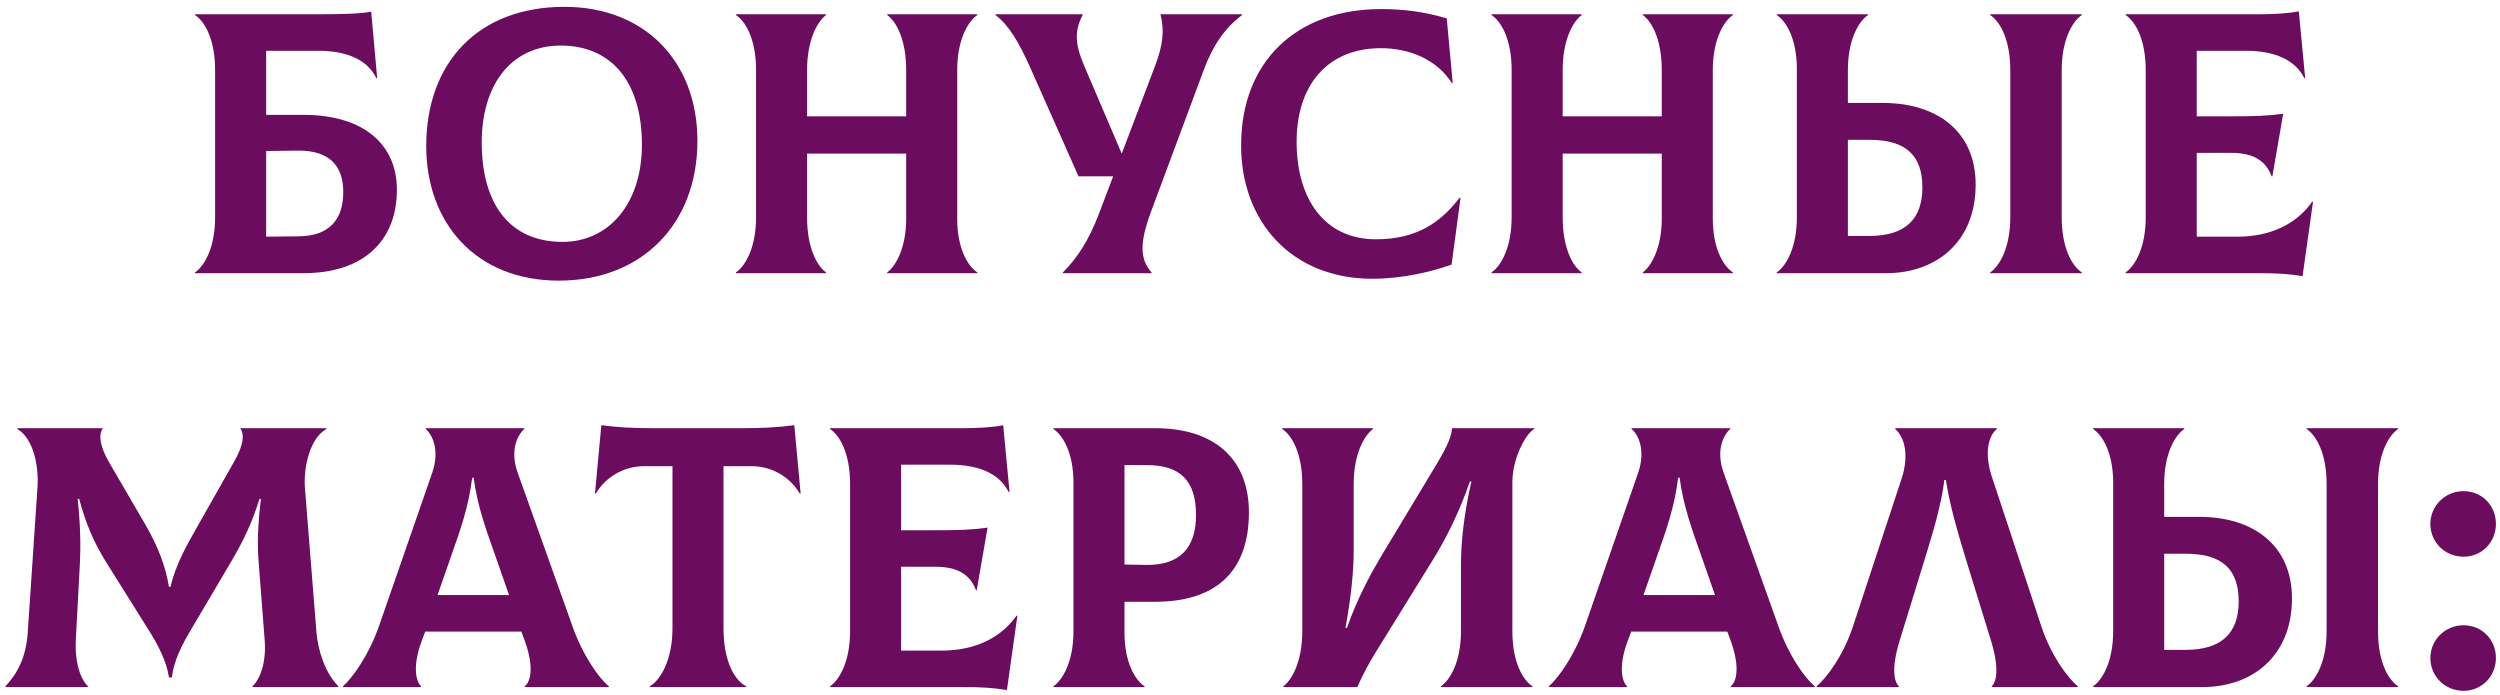
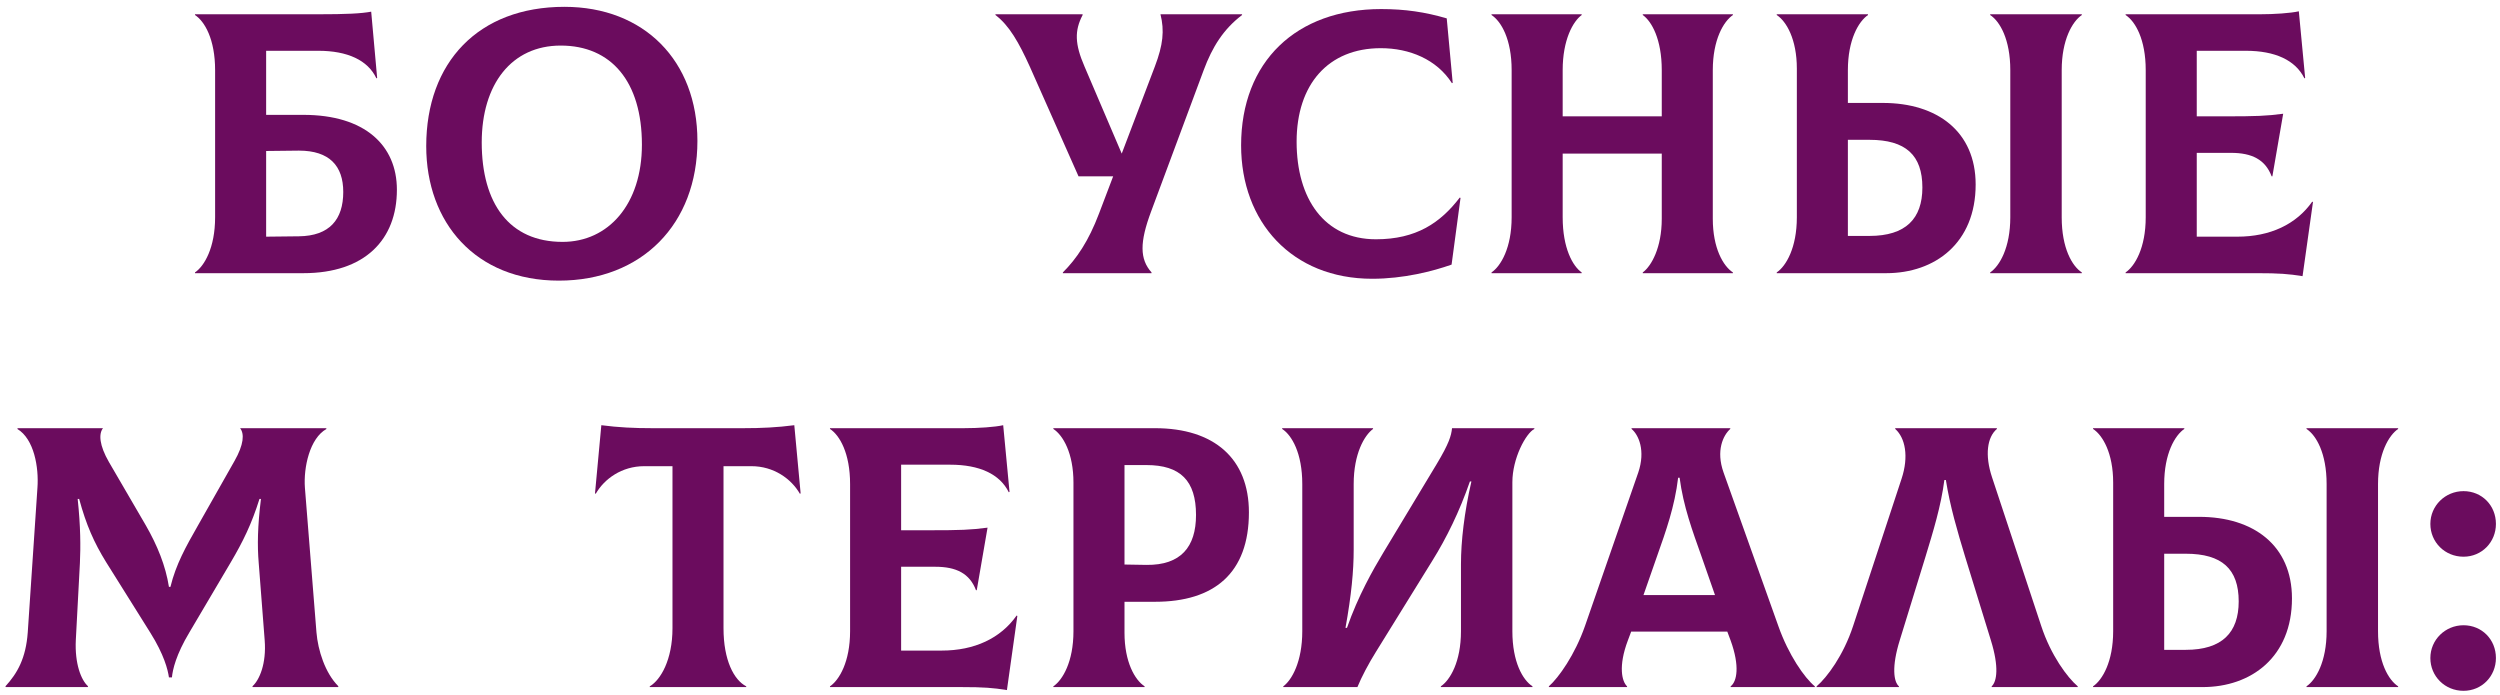
<svg xmlns="http://www.w3.org/2000/svg" width="302" height="84" viewBox="0 0 302 84" fill="none">
  <path d="M36.65 13.875C44.075 13.875 47.945 17.565 47.945 22.92C47.945 28.95 44.075 33 36.65 33H23.555V32.91C24.68 32.145 25.985 29.94 25.985 26.25V8.475C25.985 4.74 24.725 2.58 23.555 1.815V1.725H38.315C41.915 1.725 43.625 1.635 44.84 1.41L45.56 9.42L45.47 9.465C44.435 7.26 41.96 6.135 38.45 6.135H32.15V13.875H36.65ZM36.11 28.545C39.8 28.5 41.465 26.52 41.465 23.19C41.465 20.04 39.8 18.195 36.11 18.195L32.15 18.24V28.59L36.11 28.545Z" fill="#6B0C5E" />
  <path d="M67.508 33.9C57.428 33.9 51.488 26.88 51.488 17.655C51.488 7.53 57.788 0.825 68.183 0.825C77.813 0.825 84.248 7.35 84.248 17.025C84.248 27.06 77.543 33.9 67.508 33.9ZM67.958 29.22C73.493 29.22 77.543 24.675 77.543 17.475C77.543 9.87 73.853 5.505 67.733 5.505C61.793 5.505 58.193 10.185 58.193 17.205C58.193 24.585 61.523 29.22 67.958 29.22Z" fill="#6B0C5E" />
-   <path d="M118.062 1.815C116.937 2.58 115.632 4.785 115.632 8.475V26.43C115.632 29.985 116.892 32.145 118.062 32.91V33H107.172V32.91C108.207 32.145 109.467 29.94 109.467 26.43V18.555H97.496V26.25C97.496 29.985 98.712 32.145 99.791 32.91V33H88.901V32.91C90.026 32.145 91.332 29.94 91.332 26.25V8.475C91.332 4.74 90.072 2.58 88.901 1.815V1.725H99.791V1.815C98.757 2.58 97.496 4.785 97.496 8.475V14.055H109.467V8.475C109.467 4.74 108.252 2.58 107.172 1.815V1.725H118.062V1.815Z" fill="#6B0C5E" />
  <path d="M140.185 1.725H150.04V1.815C147.79 3.525 146.44 5.685 145.405 8.475L139.06 25.53C137.665 29.265 137.665 31.29 139.105 32.91V33H128.395V32.91C130.06 31.245 131.5 29.13 132.76 25.8L134.47 21.3H130.285L124.39 8.025C123.085 5.145 121.915 3.075 120.25 1.815V1.725H130.78V1.815C129.79 3.705 129.835 5.325 131.005 8.025L135.505 18.555L139.51 8.025C140.5 5.415 140.68 3.705 140.185 1.725Z" fill="#6B0C5E" />
  <path d="M165.766 33.675C156.046 33.675 149.926 26.79 149.926 17.565C149.926 7.44 156.586 1.095 166.846 1.095C169.726 1.095 172.156 1.455 174.766 2.22L175.486 10.005L175.396 10.05C173.551 7.17 170.266 5.82 166.801 5.82C160.456 5.82 156.631 10.185 156.631 17.115C156.631 24 159.961 28.905 166.216 28.905C171.076 28.905 174.001 26.925 176.341 23.865L176.431 23.91L175.351 31.965C173.056 32.775 169.546 33.675 165.766 33.675Z" fill="#6B0C5E" />
  <path d="M209.336 1.815C208.211 2.58 206.906 4.785 206.906 8.475V26.43C206.906 29.985 208.166 32.145 209.336 32.91V33H198.446V32.91C199.481 32.145 200.741 29.94 200.741 26.43V18.555H188.771V26.25C188.771 29.985 189.986 32.145 191.066 32.91V33H180.176V32.91C181.301 32.145 182.606 29.94 182.606 26.25V8.475C182.606 4.74 181.346 2.58 180.176 1.815V1.725H191.066V1.815C190.031 2.58 188.771 4.785 188.771 8.475V14.055H200.741V8.475C200.741 4.74 199.526 2.58 198.446 1.815V1.725H209.336V1.815Z" fill="#6B0C5E" />
  <path d="M227.454 12.435C234.024 12.435 238.659 15.9 238.659 22.29C238.659 29.355 233.754 33 227.859 33H214.629V32.91C215.754 32.145 217.059 29.94 217.059 26.25V8.295C217.059 4.74 215.799 2.58 214.629 1.815V1.725H225.654V1.815C224.529 2.58 223.224 4.785 223.224 8.475V12.435H227.454ZM251.484 1.815C250.359 2.58 249.054 4.785 249.054 8.475V26.25C249.054 29.985 250.314 32.145 251.484 32.91V33H240.414V32.91C241.539 32.145 242.844 29.94 242.844 26.25V8.475C242.844 4.74 241.584 2.58 240.414 1.815V1.725H251.484V1.815ZM225.834 28.5C230.199 28.5 232.224 26.43 232.224 22.65C232.224 18.735 230.199 16.89 225.834 16.89H223.224V28.5H225.834Z" fill="#6B0C5E" />
  <path d="M279.318 24.36L279.408 24.405L278.148 33.36C276.483 33.09 275.313 33 272.658 33H256.773V32.91C257.898 32.145 259.203 29.94 259.203 26.25V8.475C259.203 4.74 257.943 2.58 256.773 1.815V1.725H272.928C274.728 1.725 276.708 1.59 277.698 1.365L278.463 9.42L278.373 9.465C277.293 7.26 274.818 6.135 271.308 6.135H265.368V14.055H268.788C272.523 14.055 273.783 14.01 275.808 13.74L274.503 21.3H274.413C273.648 19.275 272.028 18.465 269.508 18.465H265.368V28.59H270.273C274.233 28.59 277.383 27.105 279.318 24.36Z" fill="#6B0C5E" />
  <path d="M0.698 83L0.653 82.91C2.093 81.335 3.128 79.535 3.353 76.385L4.523 58.925C4.703 56.45 4.118 53.03 2.093 51.815L2.138 51.725H12.443C11.903 52.4 11.993 53.795 13.163 55.82L17.618 63.47C19.013 65.9 20.003 68.33 20.408 70.895H20.588C21.263 68.15 22.433 66.08 23.918 63.47L28.328 55.685C29.453 53.705 29.543 52.4 29.003 51.725H39.398L39.443 51.815C37.418 52.94 36.653 56.45 36.833 58.925L38.228 76.385C38.408 78.545 39.263 81.29 40.883 82.91L40.838 83H30.533L30.488 82.91C31.343 82.145 32.198 80.165 31.973 77.33L31.253 68.015C31.073 65.9 31.118 63.56 31.523 60.275H31.343C30.398 63.29 29.363 65.405 27.878 67.925L22.883 76.385C21.263 79.085 20.858 80.885 20.768 81.83H20.408C20.273 80.885 19.823 79.085 18.158 76.43L12.803 67.88C11.363 65.54 10.418 63.425 9.563 60.275H9.383C9.743 63.65 9.743 66.08 9.653 68.015L9.158 77.33C9.023 80.165 9.788 82.145 10.643 82.91L10.598 83H0.698Z" fill="#6B0C5E" />
-   <path d="M69.143 75.62C70.358 79.085 72.293 81.875 73.553 82.91V83H63.383V82.91C64.148 82.325 64.508 80.48 63.383 77.375L62.978 76.295H51.368L50.963 77.375C49.793 80.48 50.243 82.325 50.873 82.91V83H41.423V82.91C42.638 81.83 44.573 79.085 45.788 75.62L52.223 57.08C53.123 54.425 52.268 52.535 51.413 51.815V51.725H63.338V51.815C62.483 52.58 61.583 54.425 62.528 57.08L69.143 75.62ZM57.038 57.71C56.633 61.175 55.553 64.19 54.518 67.115L52.853 71.885H61.493L59.828 67.115C58.793 64.19 57.668 61.175 57.218 57.71H57.038Z" fill="#6B0C5E" />
  <path d="M95.951 51.365L96.716 59.6L96.626 59.645C95.591 57.845 93.475 56.315 90.775 56.315H87.4V75.89C87.4 79.76 88.66 82.145 90.145 82.91V83H78.49V82.91C79.796 82.145 81.236 79.715 81.236 75.89V56.315H77.816C75.115 56.315 73.001 57.845 71.966 59.645L71.876 59.6L72.641 51.365C74.71 51.635 76.6 51.725 78.805 51.725H89.785C91.99 51.725 93.88 51.635 95.951 51.365Z" fill="#6B0C5E" />
  <path d="M122.806 74.36L122.896 74.405L121.636 83.36C119.971 83.09 118.801 83 116.146 83H100.261V82.91C101.386 82.145 102.691 79.94 102.691 76.25V58.475C102.691 54.74 101.431 52.58 100.261 51.815V51.725H116.416C118.216 51.725 120.196 51.59 121.186 51.365L121.951 59.42L121.861 59.465C120.781 57.26 118.306 56.135 114.796 56.135H108.856V64.055H112.276C116.011 64.055 117.271 64.01 119.296 63.74L117.991 71.3H117.901C117.136 69.275 115.516 68.465 112.996 68.465H108.856V78.59H113.761C117.721 78.59 120.871 77.105 122.806 74.36Z" fill="#6B0C5E" />
  <path d="M139.529 51.725C146.684 51.725 150.869 55.415 150.869 61.895C150.869 69.23 146.684 72.695 139.529 72.695H135.839V76.43C135.839 79.985 137.099 82.145 138.269 82.91V83H127.244V82.91C128.369 82.145 129.674 79.94 129.674 76.25V58.295C129.674 54.74 128.414 52.58 127.244 51.815V51.725H139.529ZM138.494 68.24C142.634 68.285 144.479 66.08 144.479 62.21C144.479 58.07 142.589 56.18 138.494 56.18H135.839V68.195L138.494 68.24Z" fill="#6B0C5E" />
  <path d="M155.02 83V82.91C156.055 82.145 157.315 79.94 157.315 76.25V58.475C157.315 54.74 156.055 52.58 154.885 51.815V51.725H165.865V51.815C164.83 52.58 163.525 54.785 163.525 58.475V66.395C163.525 68.96 163.255 71.84 162.535 75.845H162.715C164.065 71.975 165.865 68.825 167.08 66.8L173.56 56.045C175.045 53.57 175.315 52.625 175.405 51.725H185.35V51.815C184.315 52.355 182.695 55.37 182.695 58.25V76.25C182.695 79.985 183.955 82.145 185.125 82.91V83H174.055V82.91C175.18 82.145 176.485 79.94 176.485 76.25V68.15C176.485 65.36 176.89 61.895 177.745 58.16H177.565C176.305 61.805 174.73 65 173.02 67.745L166.225 78.725C165.325 80.165 164.47 81.785 163.975 83H155.02Z" fill="#6B0C5E" />
  <path d="M214.822 75.62C216.037 79.085 217.972 81.875 219.232 82.91V83H209.062V82.91C209.827 82.325 210.187 80.48 209.062 77.375L208.657 76.295H197.047L196.642 77.375C195.472 80.48 195.922 82.325 196.552 82.91V83H187.102V82.91C188.317 81.83 190.252 79.085 191.467 75.62L197.902 57.08C198.802 54.425 197.947 52.535 197.092 51.815V51.725H209.017V51.815C208.162 52.58 207.262 54.425 208.207 57.08L214.822 75.62ZM202.717 57.71C202.312 61.175 201.232 64.19 200.197 67.115L198.532 71.885H207.172L205.507 67.115C204.472 64.19 203.347 61.175 202.897 57.71H202.717Z" fill="#6B0C5E" />
  <path d="M219.446 83V82.91C220.706 81.83 222.686 79.175 223.856 75.62L229.706 57.845C230.606 55.145 230.156 52.895 228.941 51.815V51.725H241.226V51.815C240.056 52.805 239.741 54.965 240.641 57.665L246.581 75.62C247.751 79.175 249.731 81.83 250.991 82.91V83H240.596V82.91C241.226 82.325 241.496 80.57 240.506 77.375L237.401 67.295C236.456 64.19 235.556 61.13 235.061 57.98H234.881C234.476 61.13 233.531 64.19 232.586 67.295L229.481 77.375C228.491 80.57 228.761 82.37 229.391 82.91V83H219.446Z" fill="#6B0C5E" />
  <path d="M265.665 62.435C272.235 62.435 276.87 65.9 276.87 72.29C276.87 79.355 271.965 83 266.07 83H252.84V82.91C253.965 82.145 255.27 79.94 255.27 76.25V58.295C255.27 54.74 254.01 52.58 252.84 51.815V51.725H263.865V51.815C262.74 52.58 261.435 54.785 261.435 58.475V62.435H265.665ZM289.695 51.815C288.57 52.58 287.265 54.785 287.265 58.475V76.25C287.265 79.985 288.525 82.145 289.695 82.91V83H278.625V82.91C279.75 82.145 281.055 79.94 281.055 76.25V58.475C281.055 54.74 279.795 52.58 278.625 51.815V51.725H289.695V51.815ZM264.045 78.5C268.41 78.5 270.435 76.43 270.435 72.65C270.435 68.735 268.41 66.89 264.045 66.89H261.435V78.5H264.045Z" fill="#6B0C5E" />
  <path d="M297.593 67.25C295.343 67.25 293.588 65.495 293.588 63.29C293.588 61.085 295.388 59.33 297.593 59.33C299.798 59.33 301.508 61.04 301.508 63.29C301.508 65.495 299.798 67.25 297.593 67.25ZM297.593 83.45C295.343 83.45 293.588 81.695 293.588 79.49C293.588 77.285 295.388 75.53 297.593 75.53C299.798 75.53 301.508 77.24 301.508 79.49C301.508 81.695 299.798 83.45 297.593 83.45Z" fill="#6B0C5E" />
</svg>